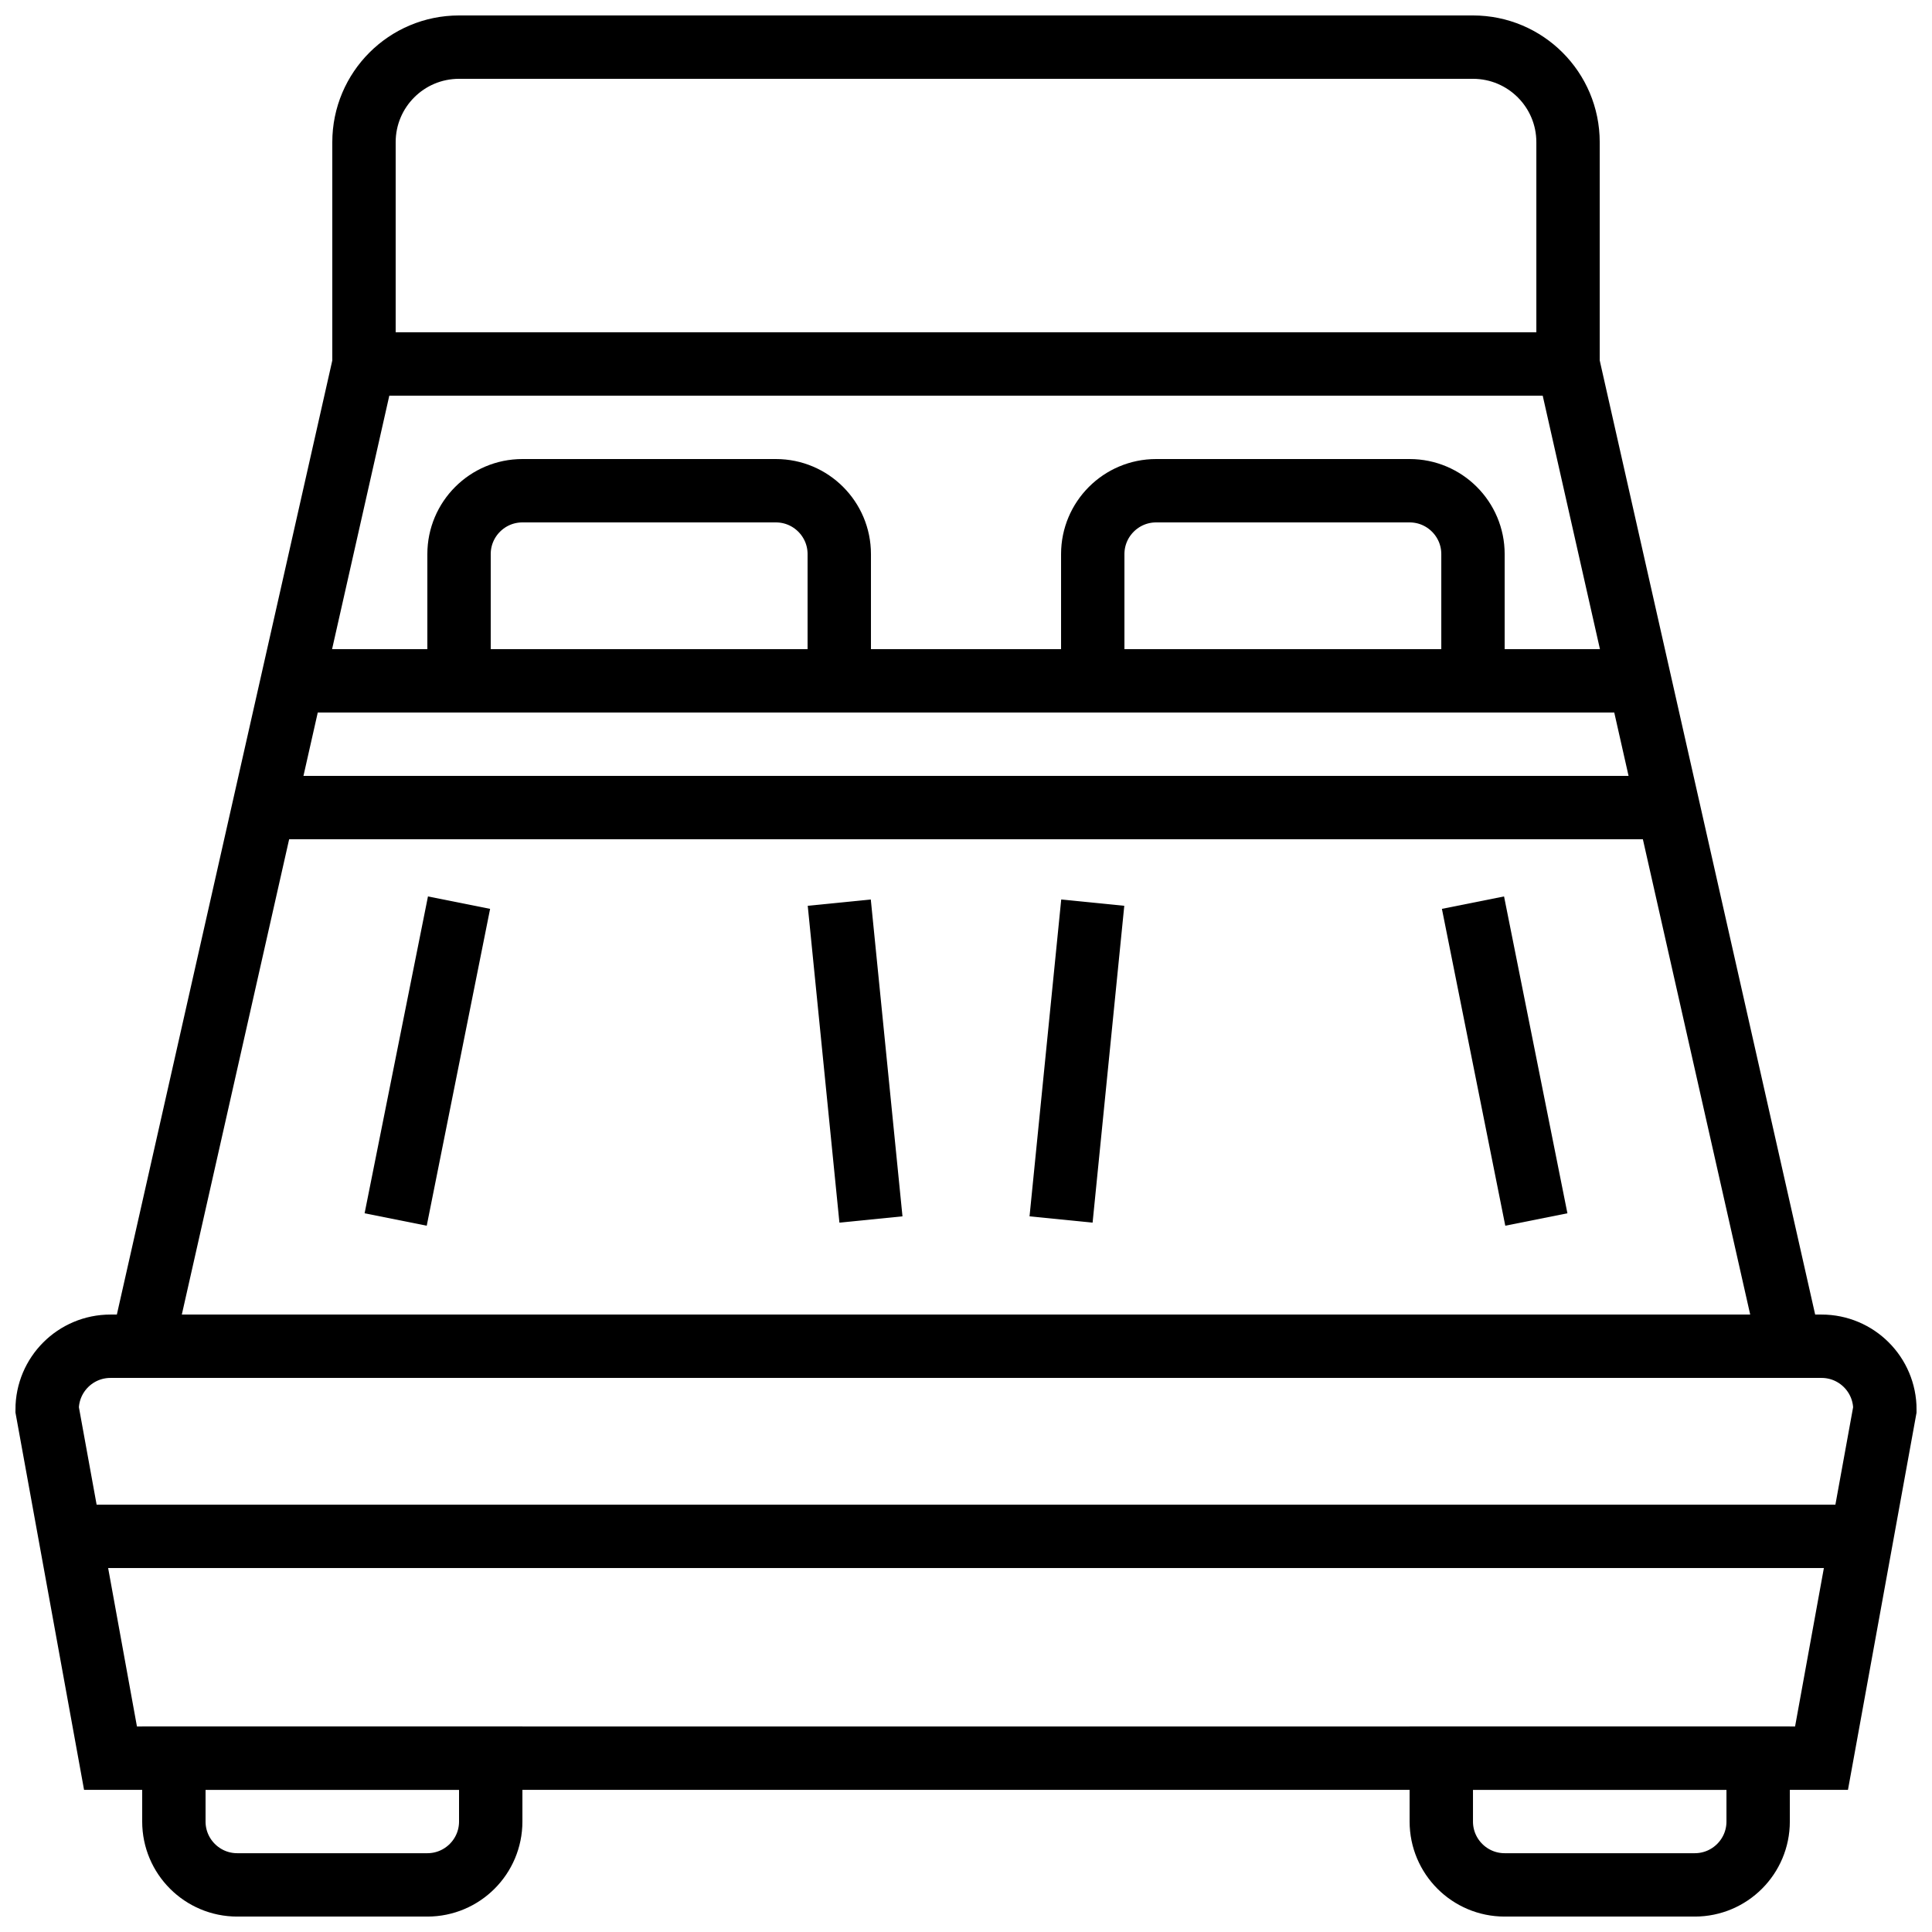
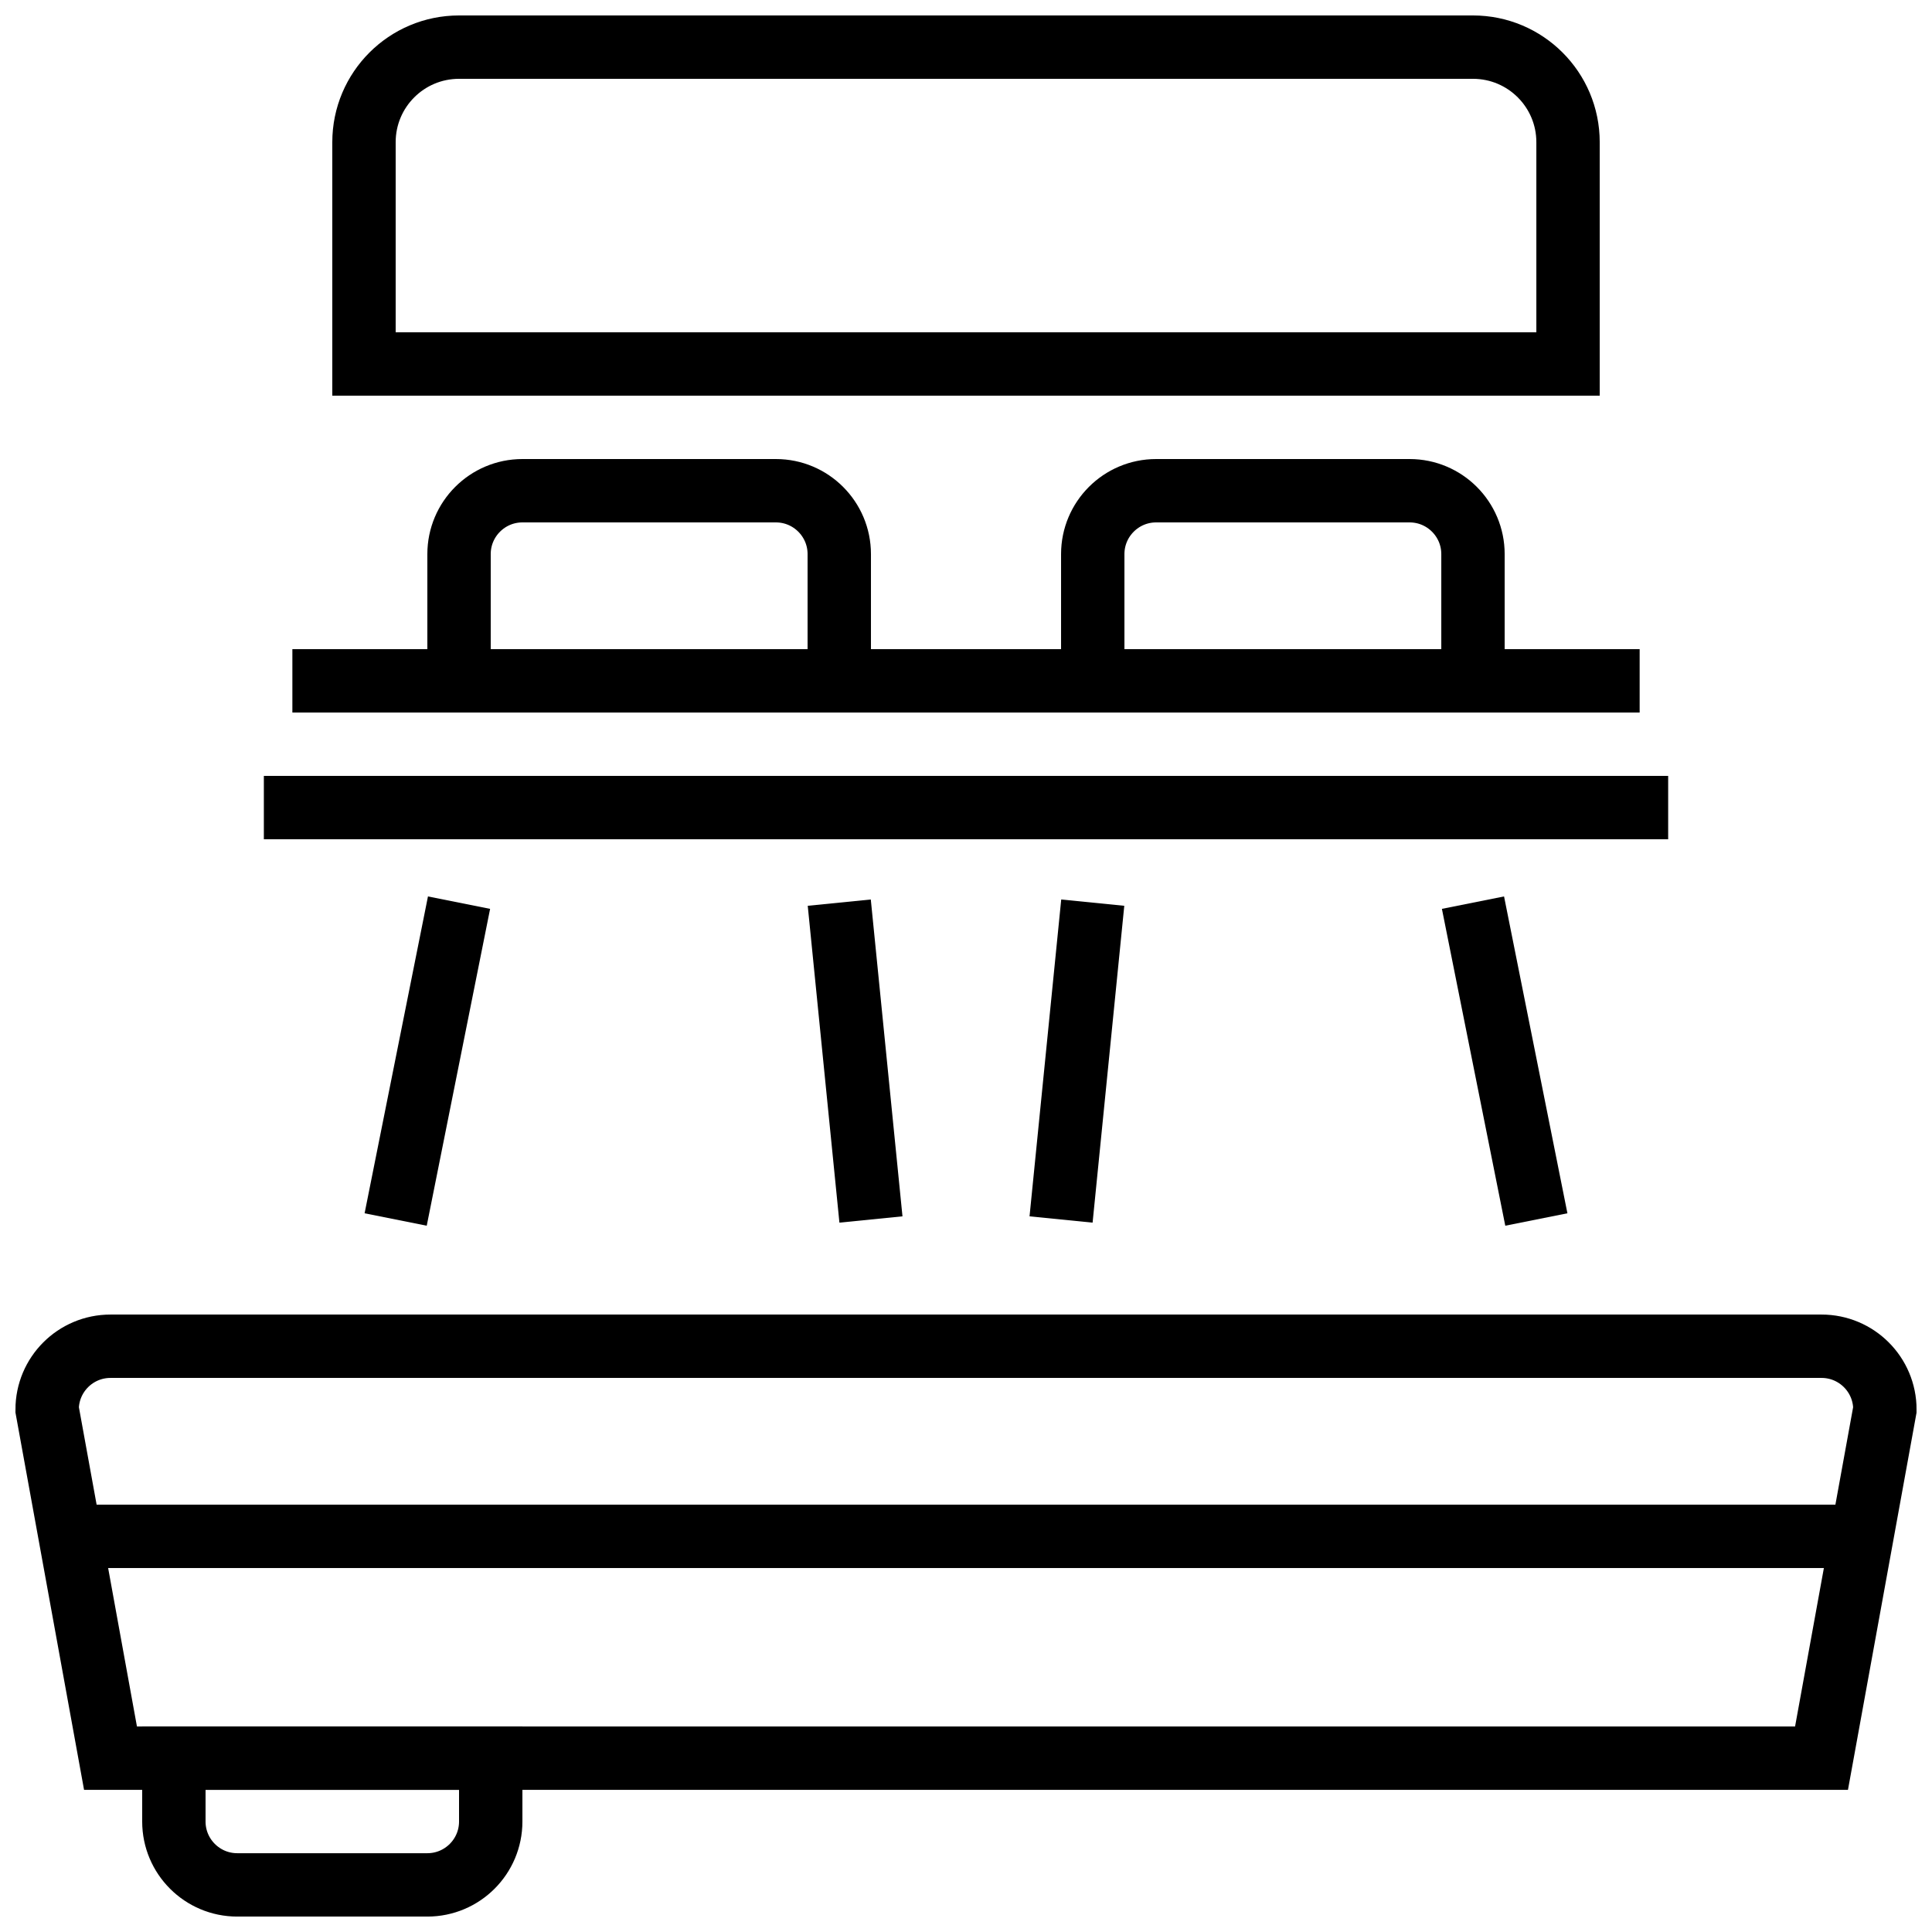
<svg xmlns="http://www.w3.org/2000/svg" width="800px" height="800px" version="1.1" viewBox="144 144 512 512">
  <defs>
    <clipPath id="f">
      <path d="m148.09 405h503.81v246.9h-503.81z" />
    </clipPath>
    <clipPath id="e">
-       <path d="m148.09 514h221.91v137.9h-221.91z" />
+       <path d="m148.09 514h221.91v137.9h-221.91" />
    </clipPath>
    <clipPath id="d">
      <path d="m430 514h221.9v137.9h-221.9z" />
    </clipPath>
    <clipPath id="c">
-       <path d="m148.09 148.09h346.91v447.91h-346.91z" />
-     </clipPath>
+       </clipPath>
    <clipPath id="b">
-       <path d="m305 148.09h346.9v447.91h-346.9z" />
-     </clipPath>
+       </clipPath>
    <clipPath id="a">
      <path d="m148.09 148.09h503.81v187.91h-503.81z" />
    </clipPath>
  </defs>
  <g clip-path="url(#f)">
    <path transform="matrix(8.397 0 0 8.397 156.49 156.49)" d="m56 54h-54l-2-11c0-1.105 0.895-2 2-2h54c1.105 0 2 0.895 2 2z" fill="none" stroke="#000000" stroke-width="2" />
  </g>
  <g clip-path="url(#e)">
    <path transform="matrix(8.397 0 0 8.397 156.49 156.49)" d="m4 54h10v2c0 1.105-0.896 2-2 2h-6c-1.104 0-2-0.896-2-2z" fill="none" stroke="#000000" stroke-width="2" />
  </g>
  <g clip-path="url(#d)">
-     <path transform="matrix(8.397 0 0 8.397 156.49 156.49)" d="m44 54h10v2c0 1.105-0.896 2-2 2h-6c-1.105 0-2-0.896-2-2z" fill="none" stroke="#000000" stroke-width="2" />
-   </g>
+     </g>
  <path transform="matrix(8.397 0 0 8.397 156.49 156.49)" d="m57.27 47h-56.54" fill="none" stroke="#000000" stroke-width="2" />
  <g clip-path="url(#c)">
    <path transform="matrix(8.397 0 0 8.397 156.49 156.49)" d="m3 41 7-31h19" fill="none" stroke="#000000" stroke-width="2" />
  </g>
  <g clip-path="url(#b)">
-     <path transform="matrix(8.397 0 0 8.397 156.49 156.49)" d="m29 10h19l7 31" fill="none" stroke="#000000" stroke-width="2" />
-   </g>
+     </g>
  <g clip-path="url(#a)">
    <path transform="matrix(8.397 0 0 8.397 156.49 156.49)" d="m13 1.9199e-4h32c1.657 0 3 1.343 3 3v7h-38v-7c0-1.657 1.343-3 3-3z" fill="none" stroke="#000000" stroke-width="2" />
  </g>
  <path transform="matrix(8.397 0 0 8.397 156.49 156.49)" d="m15 14h8c1.104 0 2 0.896 2 2v4h-12v-4c0-1.104 0.896-2 2-2z" fill="none" stroke="#000000" stroke-width="2" />
  <path transform="matrix(8.397 0 0 8.397 156.49 156.49)" d="m35 14h8c1.104 0 2 0.896 2 2v4h-12v-4c0-1.104 0.896-2 2-2z" fill="none" stroke="#000000" stroke-width="2" />
  <path transform="matrix(8.397 0 0 8.397 156.49 156.49)" d="m7.74 20h42.52" fill="none" stroke="#000000" stroke-width="2" />
  <path transform="matrix(8.397 0 0 8.397 156.49 156.49)" d="m51.16 24h-44.32" fill="none" stroke="#000000" stroke-width="2" />
  <path transform="matrix(8.397 0 0 8.397 156.49 156.49)" d="m13 27-2 10" fill="none" stroke="#000000" stroke-width="2" />
  <path transform="matrix(8.397 0 0 8.397 156.49 156.49)" d="m25 27 1 10" fill="none" stroke="#000000" stroke-width="2" />
  <path transform="matrix(8.397 0 0 8.397 156.49 156.49)" d="m45 27 2 10" fill="none" stroke="#000000" stroke-width="2" />
  <path transform="matrix(8.397 0 0 8.397 156.49 156.49)" d="m33 27-1 10" fill="none" stroke="#000000" stroke-width="2" />
</svg>